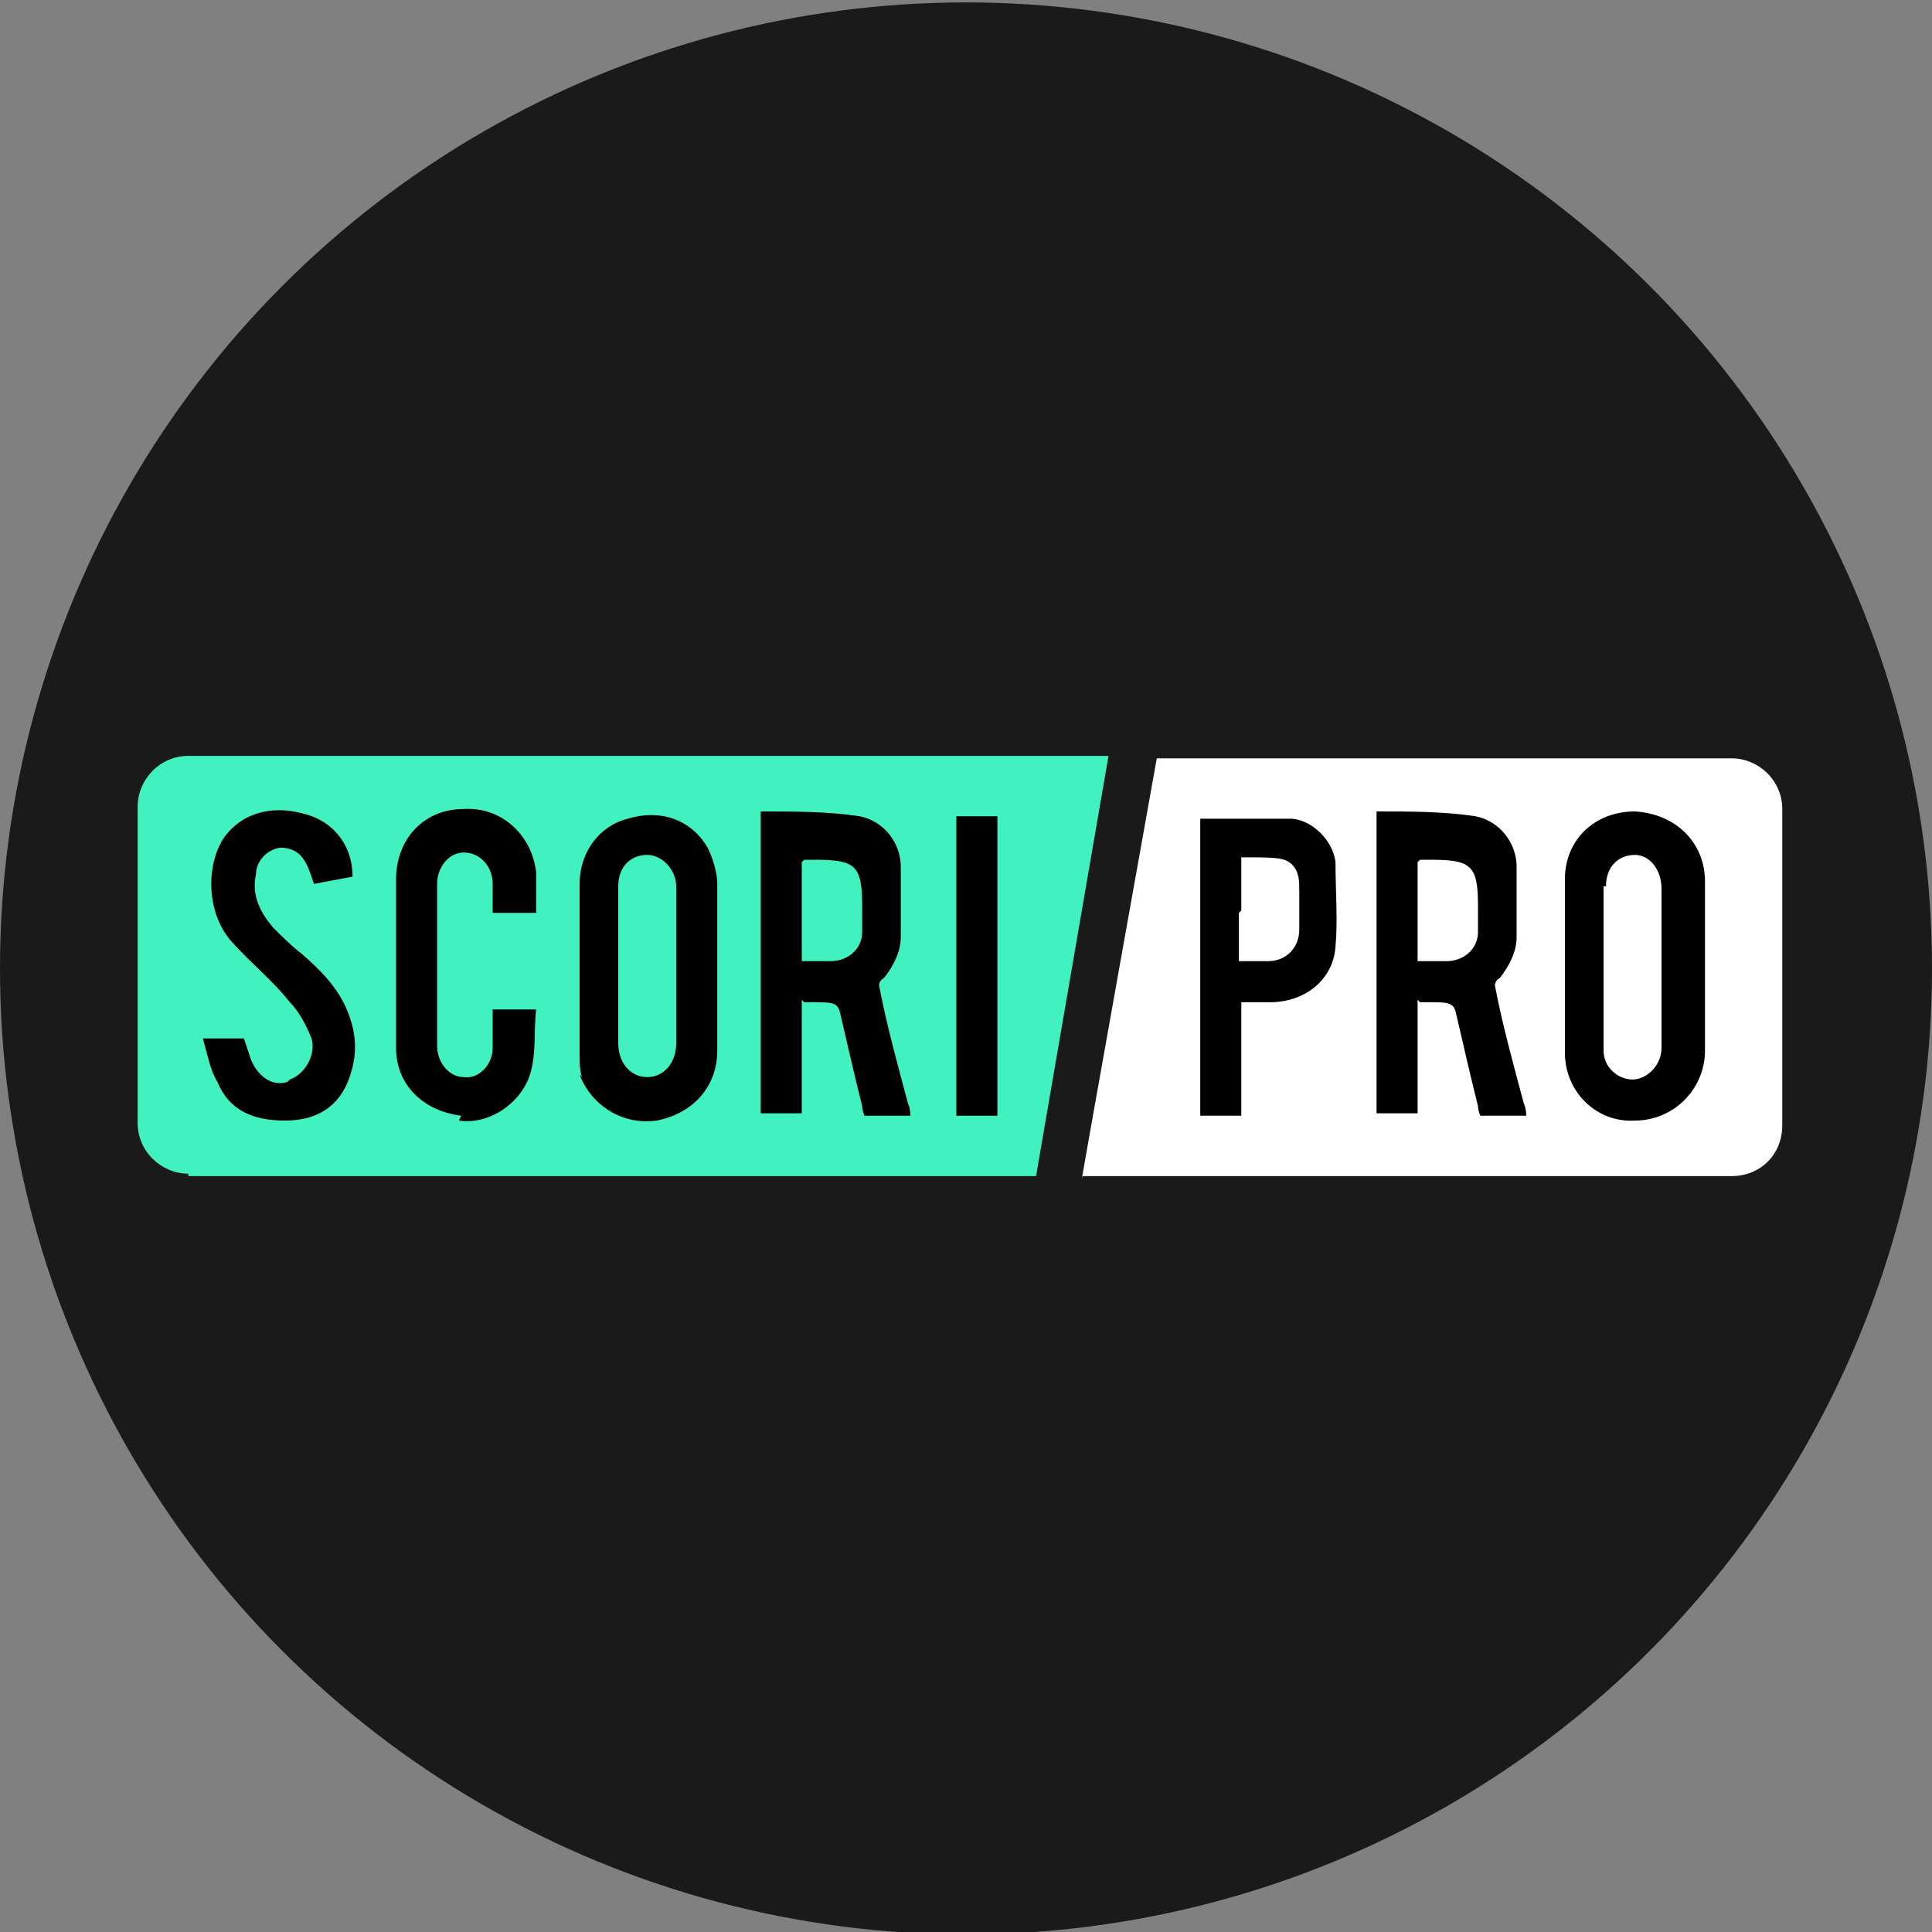
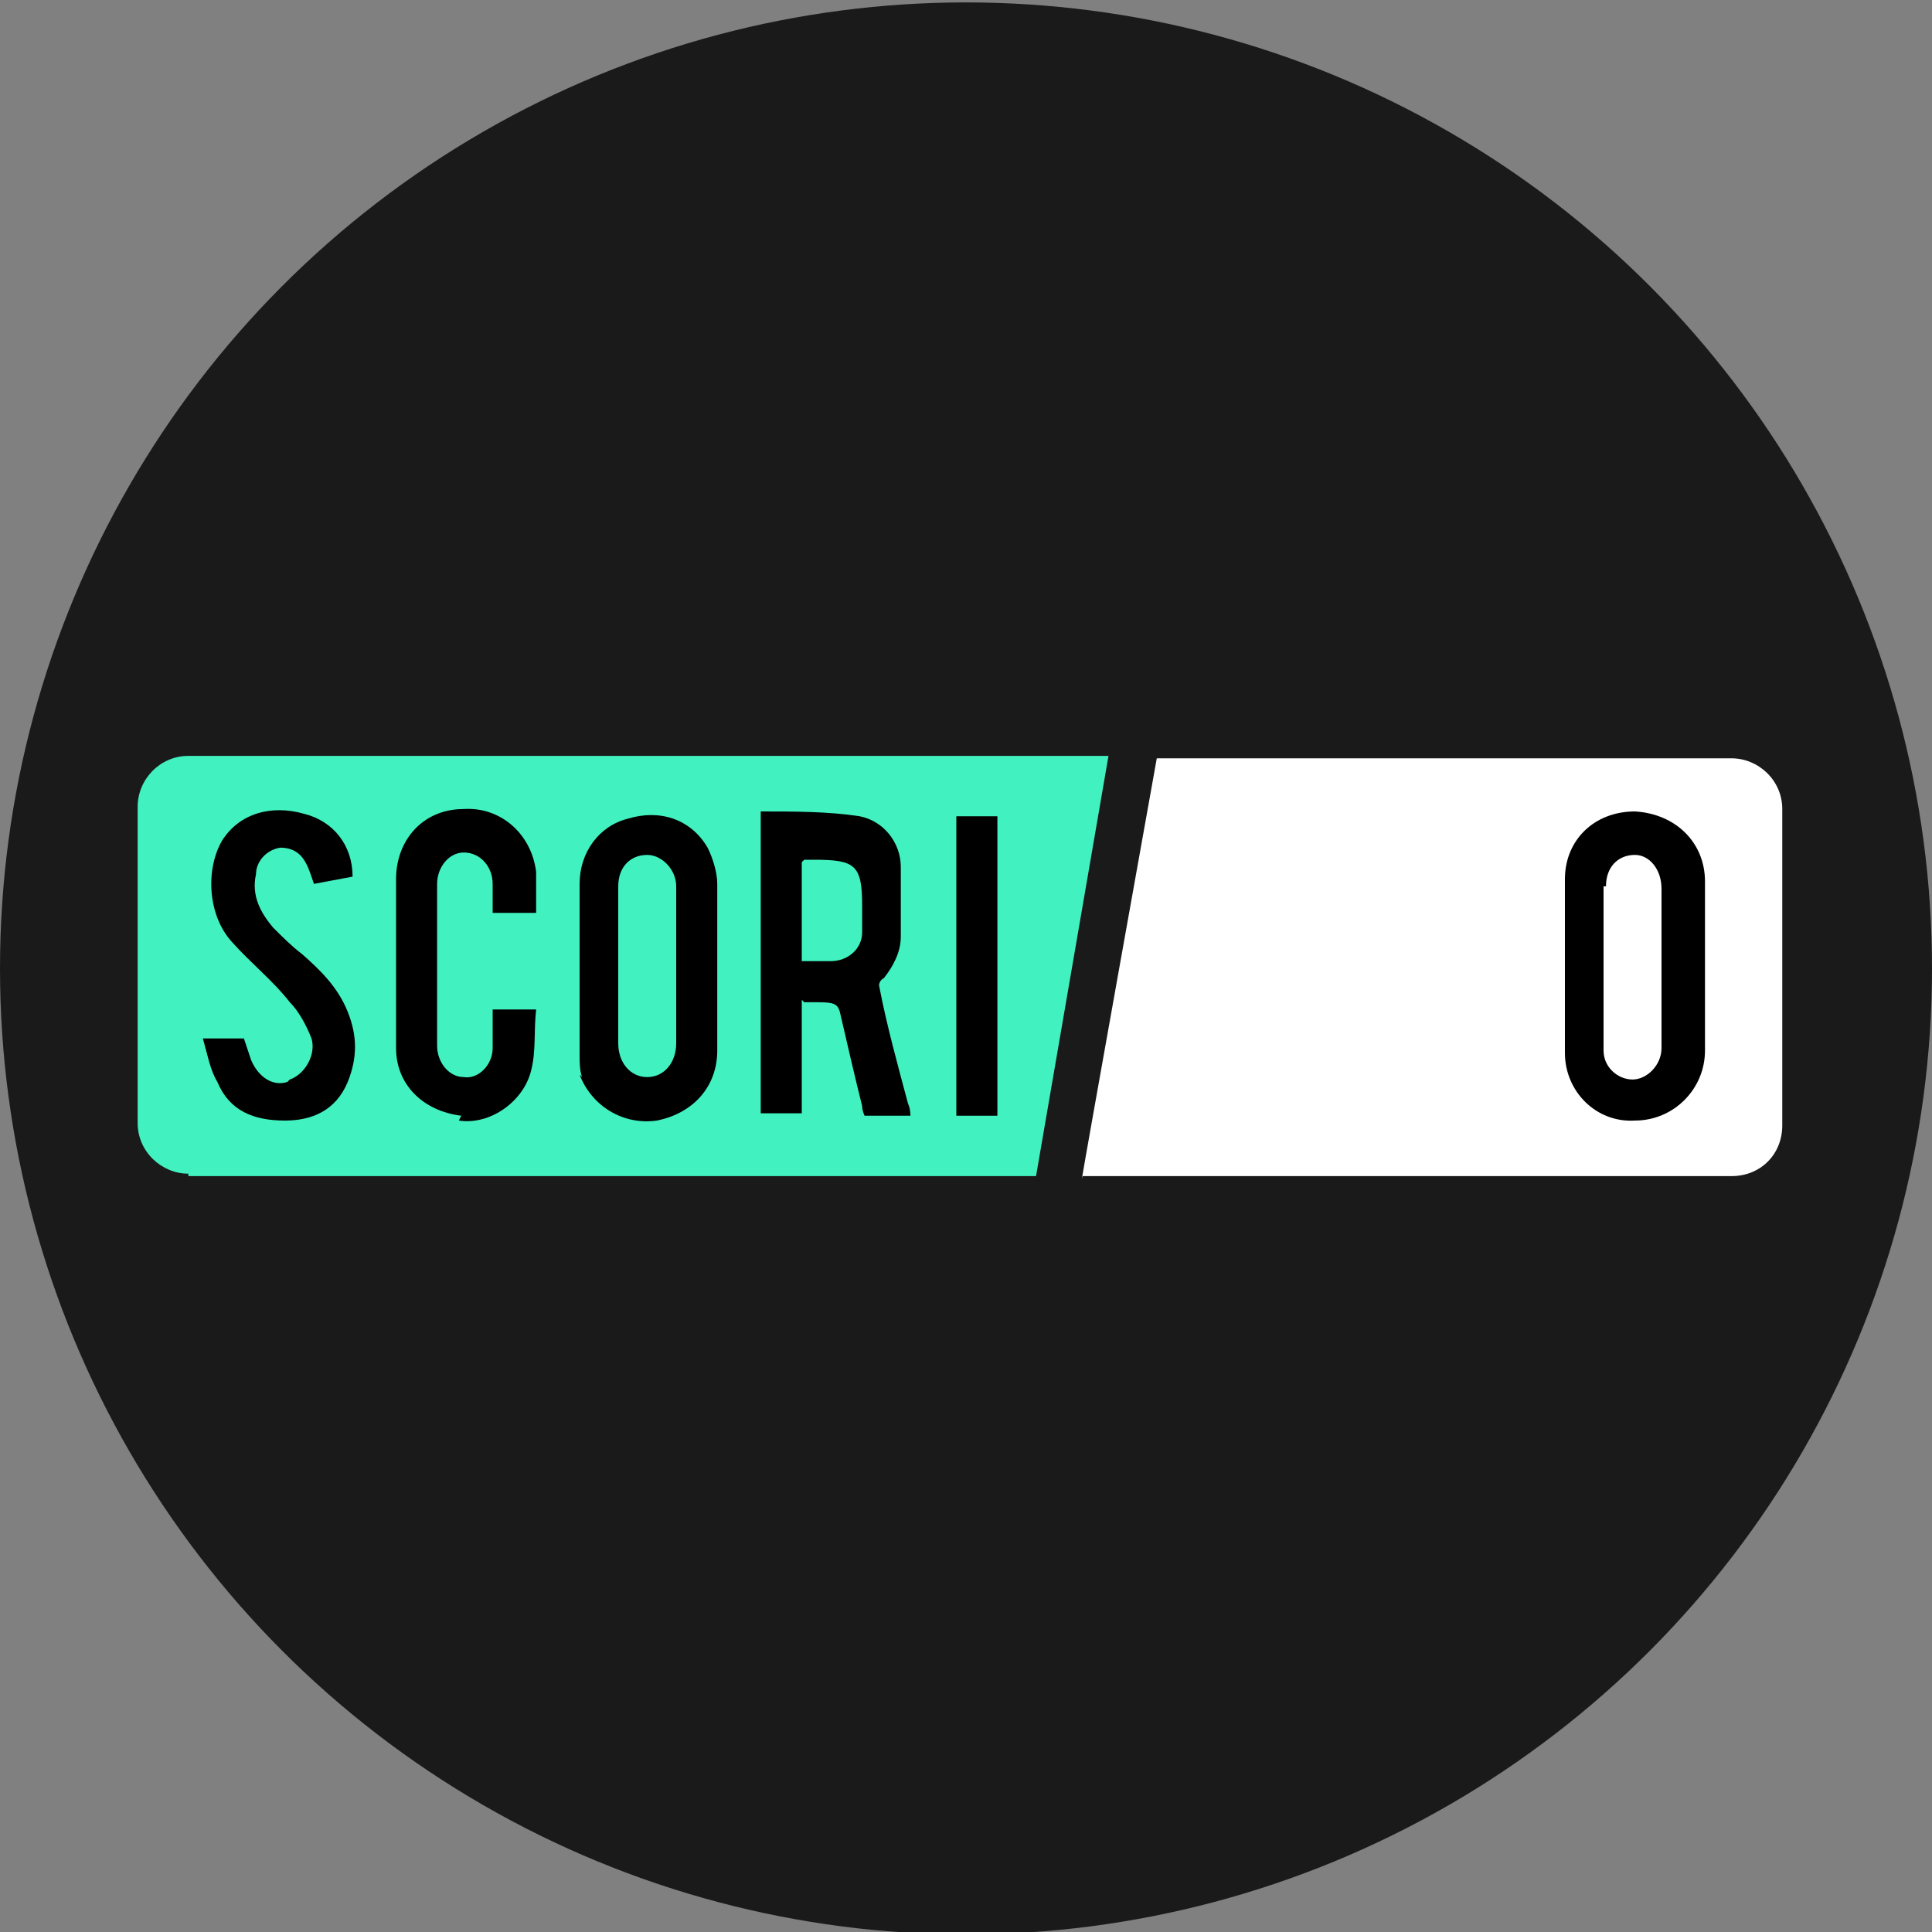
<svg xmlns="http://www.w3.org/2000/svg" id="Layer_1" data-name="Layer 1" version="1.1" viewBox="0 0 80 80">
  <rect x="0" y="0" width="80" height="80" fill="#808080" stroke="none" />
  <defs>
    <style>
      .cls-1 {
        fill: #b28541;
      }

      .cls-1, .cls-2, .cls-3, .cls-4, .cls-5, .cls-6, .cls-7 {
        stroke-width: 0px;
      }

      .cls-1, .cls-2, .cls-5 {
        fill-opacity: 0;
      }

      .cls-2, .cls-6 {
        fill: #fff;
      }

      .cls-3 {
        fill: #1a1a1a;
      }

      .cls-4, .cls-5 {
        fill: #000;
      }

      .cls-7 {
        fill: #41f2c0;
      }
    </style>
  </defs>
  <circle class="cls-3" cx="40" cy="40.1" r="40" />
-   <path class="cls-5" d="M-58-103.9" />
-   <path class="cls-2" d="M-58-103.9" />
  <path class="cls-2" d="M-58-103.9" />
  <path class="cls-1" d="M-58-103.9" />
  <path class="cls-5" d="M-58-103.9" />
  <path class="cls-1" d="M-58-103.9" />
  <path class="cls-5" d="M-58-103.9" />
  <path class="cls-5" d="M-58-103.9" />
  <path class="cls-5" d="M-58-103.9" />
  <g>
    <path class="cls-7" d="M7.8,48.7c10.9,0,35.1,0,35.1,0l3-17.4H7.8c-1.2,0-2.1,1-2.1,2.1v13.1c0,1.2,1,2.1,2.1,2.1Z" />
    <path class="cls-6" d="M44.8,48.7h26.9c1.2,0,2.1-.9,2.1-2.1v-13.1c0-1.2-1-2.1-2.1-2.1h-23.8s-3.1,17.3-3.1,17.4Z" />
    <path class="cls-4" d="M24,44.5c.5,1.3,1.8,2.1,3.2,1.9,1.5-.3,2.5-1.4,2.5-2.9,0-1.1,0-2.3,0-3.4,0-1.2,0-2.3,0-3.5,0-.5-.2-1.1-.4-1.5-.7-1.2-2-1.6-3.3-1.2-1.2.3-2,1.4-2,2.7,0,2.4,0,4.7,0,7.1,0,.3,0,.6.1.9ZM25.6,36.7c0-.8.5-1.3,1.2-1.3.6,0,1.2.6,1.2,1.3,0,1.1,0,2.2,0,3.3,0,1.1,0,2.1,0,3.2,0,.8-.5,1.4-1.2,1.4-.7,0-1.2-.6-1.2-1.4,0-2.2,0-4.4,0-6.5Z" />
    <path class="cls-4" d="M19,46.4c1.3.2,2.7-.8,3-2.1.2-.8.1-1.6.2-2.5h-1.8c0,.3,0,.5,0,.8,0,.3,0,.5,0,.8,0,.7-.6,1.3-1.2,1.2-.6,0-1.1-.6-1.1-1.3,0-2.2,0-4.5,0-6.7,0-.7.5-1.3,1.1-1.3.7,0,1.2.6,1.2,1.3,0,.4,0,.8,0,1.2h1.8c0-.6,0-1.1,0-1.7-.2-1.6-1.5-2.7-3-2.6-1.7,0-2.8,1.3-2.8,2.9,0,2.3,0,4.7,0,7,0,1.5,1.1,2.6,2.7,2.8Z" />
    <path class="cls-4" d="M11.9,44.8c-.6.2-1.2-.2-1.5-.9-.1-.3-.2-.6-.3-.9-.6,0-1.1,0-1.7,0,.2.7.3,1.3.6,1.8.5,1.2,1.5,1.6,2.8,1.6,1.1,0,2.1-.4,2.6-1.6.4-1,.4-1.9,0-2.9-.4-1-1.1-1.7-1.9-2.4-.4-.3-.8-.7-1.2-1.1-.5-.6-.9-1.3-.7-2.2,0-.5.4-1,1-1.1.6,0,.9.3,1.1.7.1.2.2.5.3.8.5-.1,1.1-.2,1.6-.3,0-1.3-.8-2.3-2-2.6-1.4-.4-2.7,0-3.4,1.1-.7,1.2-.6,3.1.4,4.2.8.9,1.7,1.6,2.4,2.5.4.4.7,1,.9,1.5.2.7-.3,1.5-.9,1.7Z" />
-     <path class="cls-4" d="M41.3,33.8h-1.7v12.4h1.7v-12.4Z" />
+     <path class="cls-4" d="M41.3,33.8h-1.7v12.4h1.7v-12.4" />
    <path class="cls-4" d="M64.8,40.1c0,1.2,0,2.3,0,3.5,0,1.6,1.3,2.9,2.9,2.8,1.6,0,2.9-1.3,2.9-2.9,0-2.3,0-4.7,0-7,0-1.6-1.2-2.8-2.9-2.9-1.7,0-2.9,1.2-2.9,2.8,0,.3,0,.6,0,.9,0,.9,0,1.8,0,2.7ZM66.5,36.7c0-.8.5-1.3,1.2-1.3.6,0,1.1.6,1.1,1.4,0,1.1,0,2.2,0,3.3,0,0,0,0,0,0,0,1.1,0,2.2,0,3.3,0,.7-.6,1.3-1.2,1.3-.6,0-1.2-.5-1.2-1.2,0-1.7,0-3.4,0-5.1,0-.6,0-1.1,0-1.7Z" />
-     <path class="cls-4" d="M51.4,41.5s0,0,1.2,0c1.4,0,2.6-.9,2.7-2.3.1-1.1,0-2.3,0-3.5-.1-.9-1-1.8-1.9-1.8-1.2,0-2.4,0-3.7,0v12.3h1.7c0-1.2,0-3.6,0-4.7ZM51.4,37.7c0-.6,0-2.2,0-2.2,1.4,0,1.8,0,2.1.3s.3.7.3,1c0,.6,0,1.1,0,1.7,0,.7-.5,1.3-1.3,1.3-1.1,0-1.2,0-1.2,0,0-.4,0-2,0-2Z" />
    <path class="cls-4" d="M33.3,41.5s.1,0,.3,0c.9,0,1.1,0,1.2.5.3,1.3.6,2.6.9,3.8,0,.2.1.4.1.4,0,0,2,0,1.9,0,0,0,0-.3-.1-.5-.4-1.5-.9-3.3-1.2-4.9,0,0,0-.2.2-.3.4-.5.7-1.1.7-1.7,0-1,0-2,0-2.9,0-1-.7-1.9-1.7-2.1-1.3-.2-2.7-.2-4.1-.2v12.5h1.7v-4.7ZM33.3,35.6h.4c1.7,0,2,.2,2,1.9,0,.4,0,.7,0,1.1,0,.7-.6,1.2-1.3,1.2s-1.2,0-1.2,0c0-.3,0-1.8,0-2.1,0,0,0,0,0-.4v-1.6Z" />
-     <path class="cls-4" d="M58.8,41.5s.1,0,.3,0c.9,0,1.1,0,1.2.5.3,1.3.6,2.6.9,3.8,0,.2.1.4.1.4,0,0,2,0,1.9,0,0,0,0-.3-.1-.5-.4-1.5-.9-3.3-1.2-4.9,0,0,0-.2.2-.3.4-.5.7-1.1.7-1.7,0-1,0-2,0-2.9,0-1-.7-1.9-1.7-2.1-1.3-.2-2.7-.2-4.1-.2v12.5h1.7v-4.7ZM58.8,35.6h.4c1.7,0,2,.2,2,1.9,0,.4,0,.7,0,1.1,0,.7-.6,1.2-1.3,1.2s-1.2,0-1.2,0c0-.3,0-1.8,0-2.1,0,0,0,0,0-.4v-1.6Z" />
  </g>
</svg>